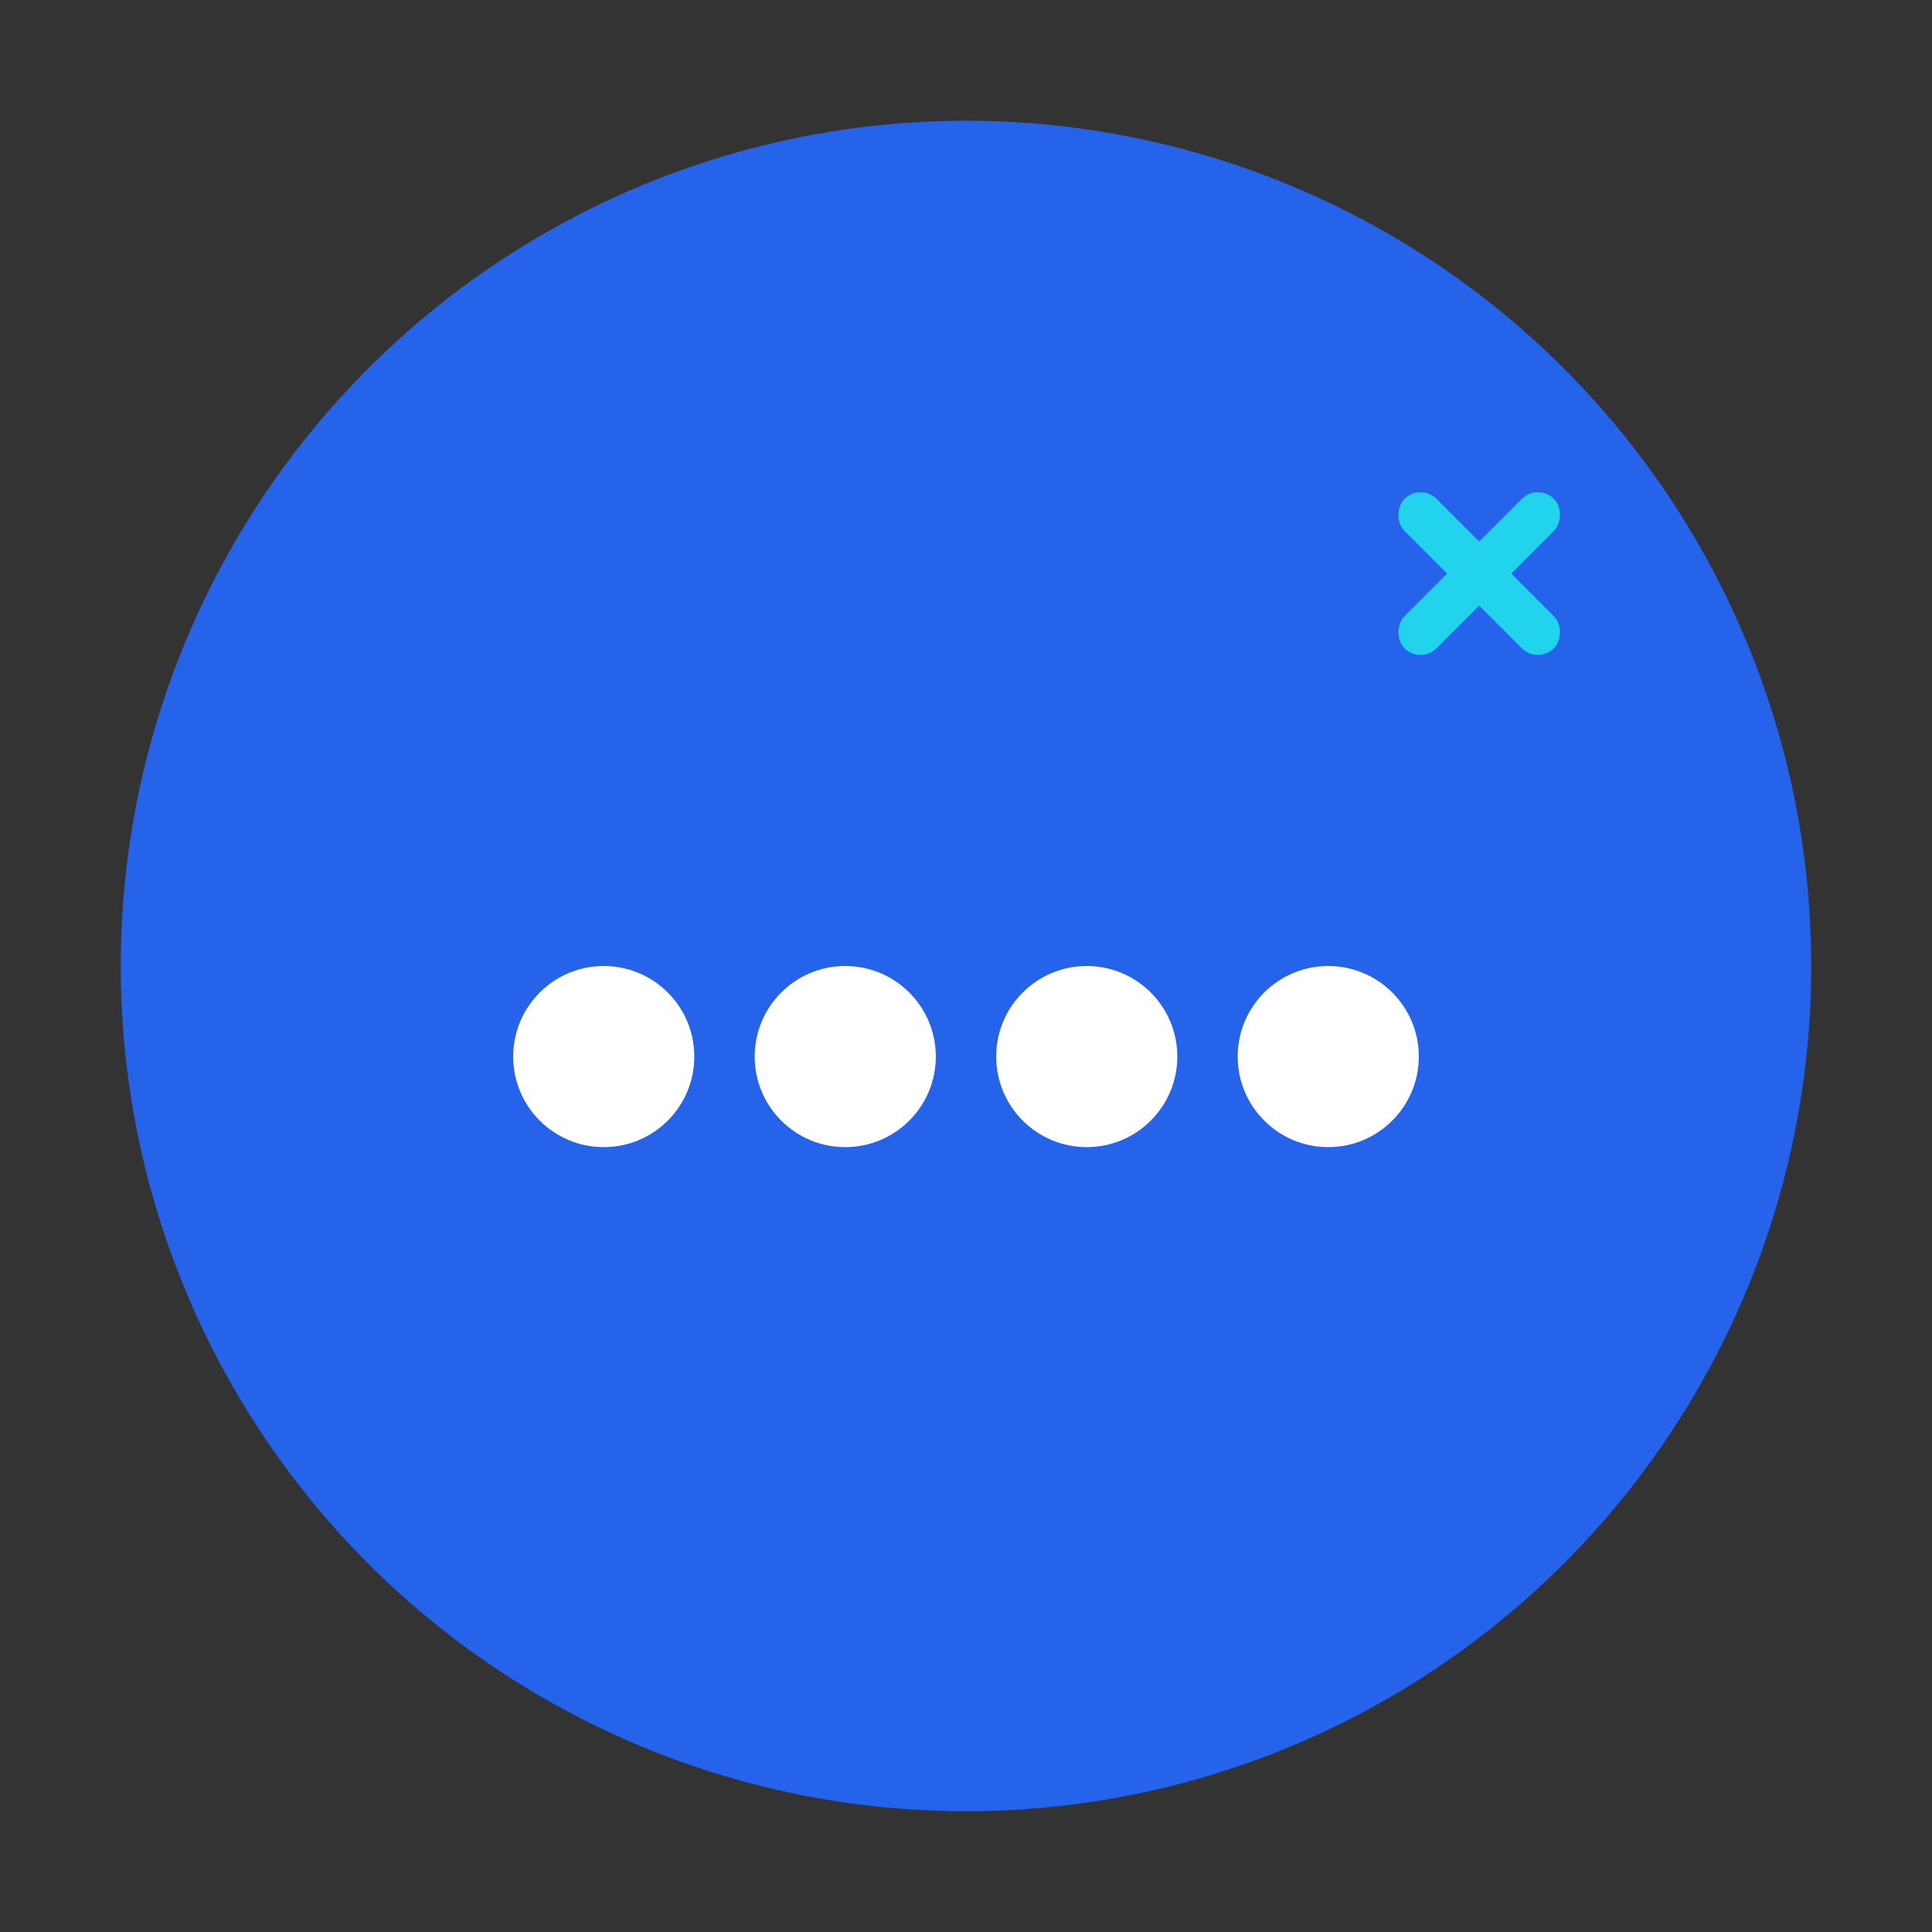
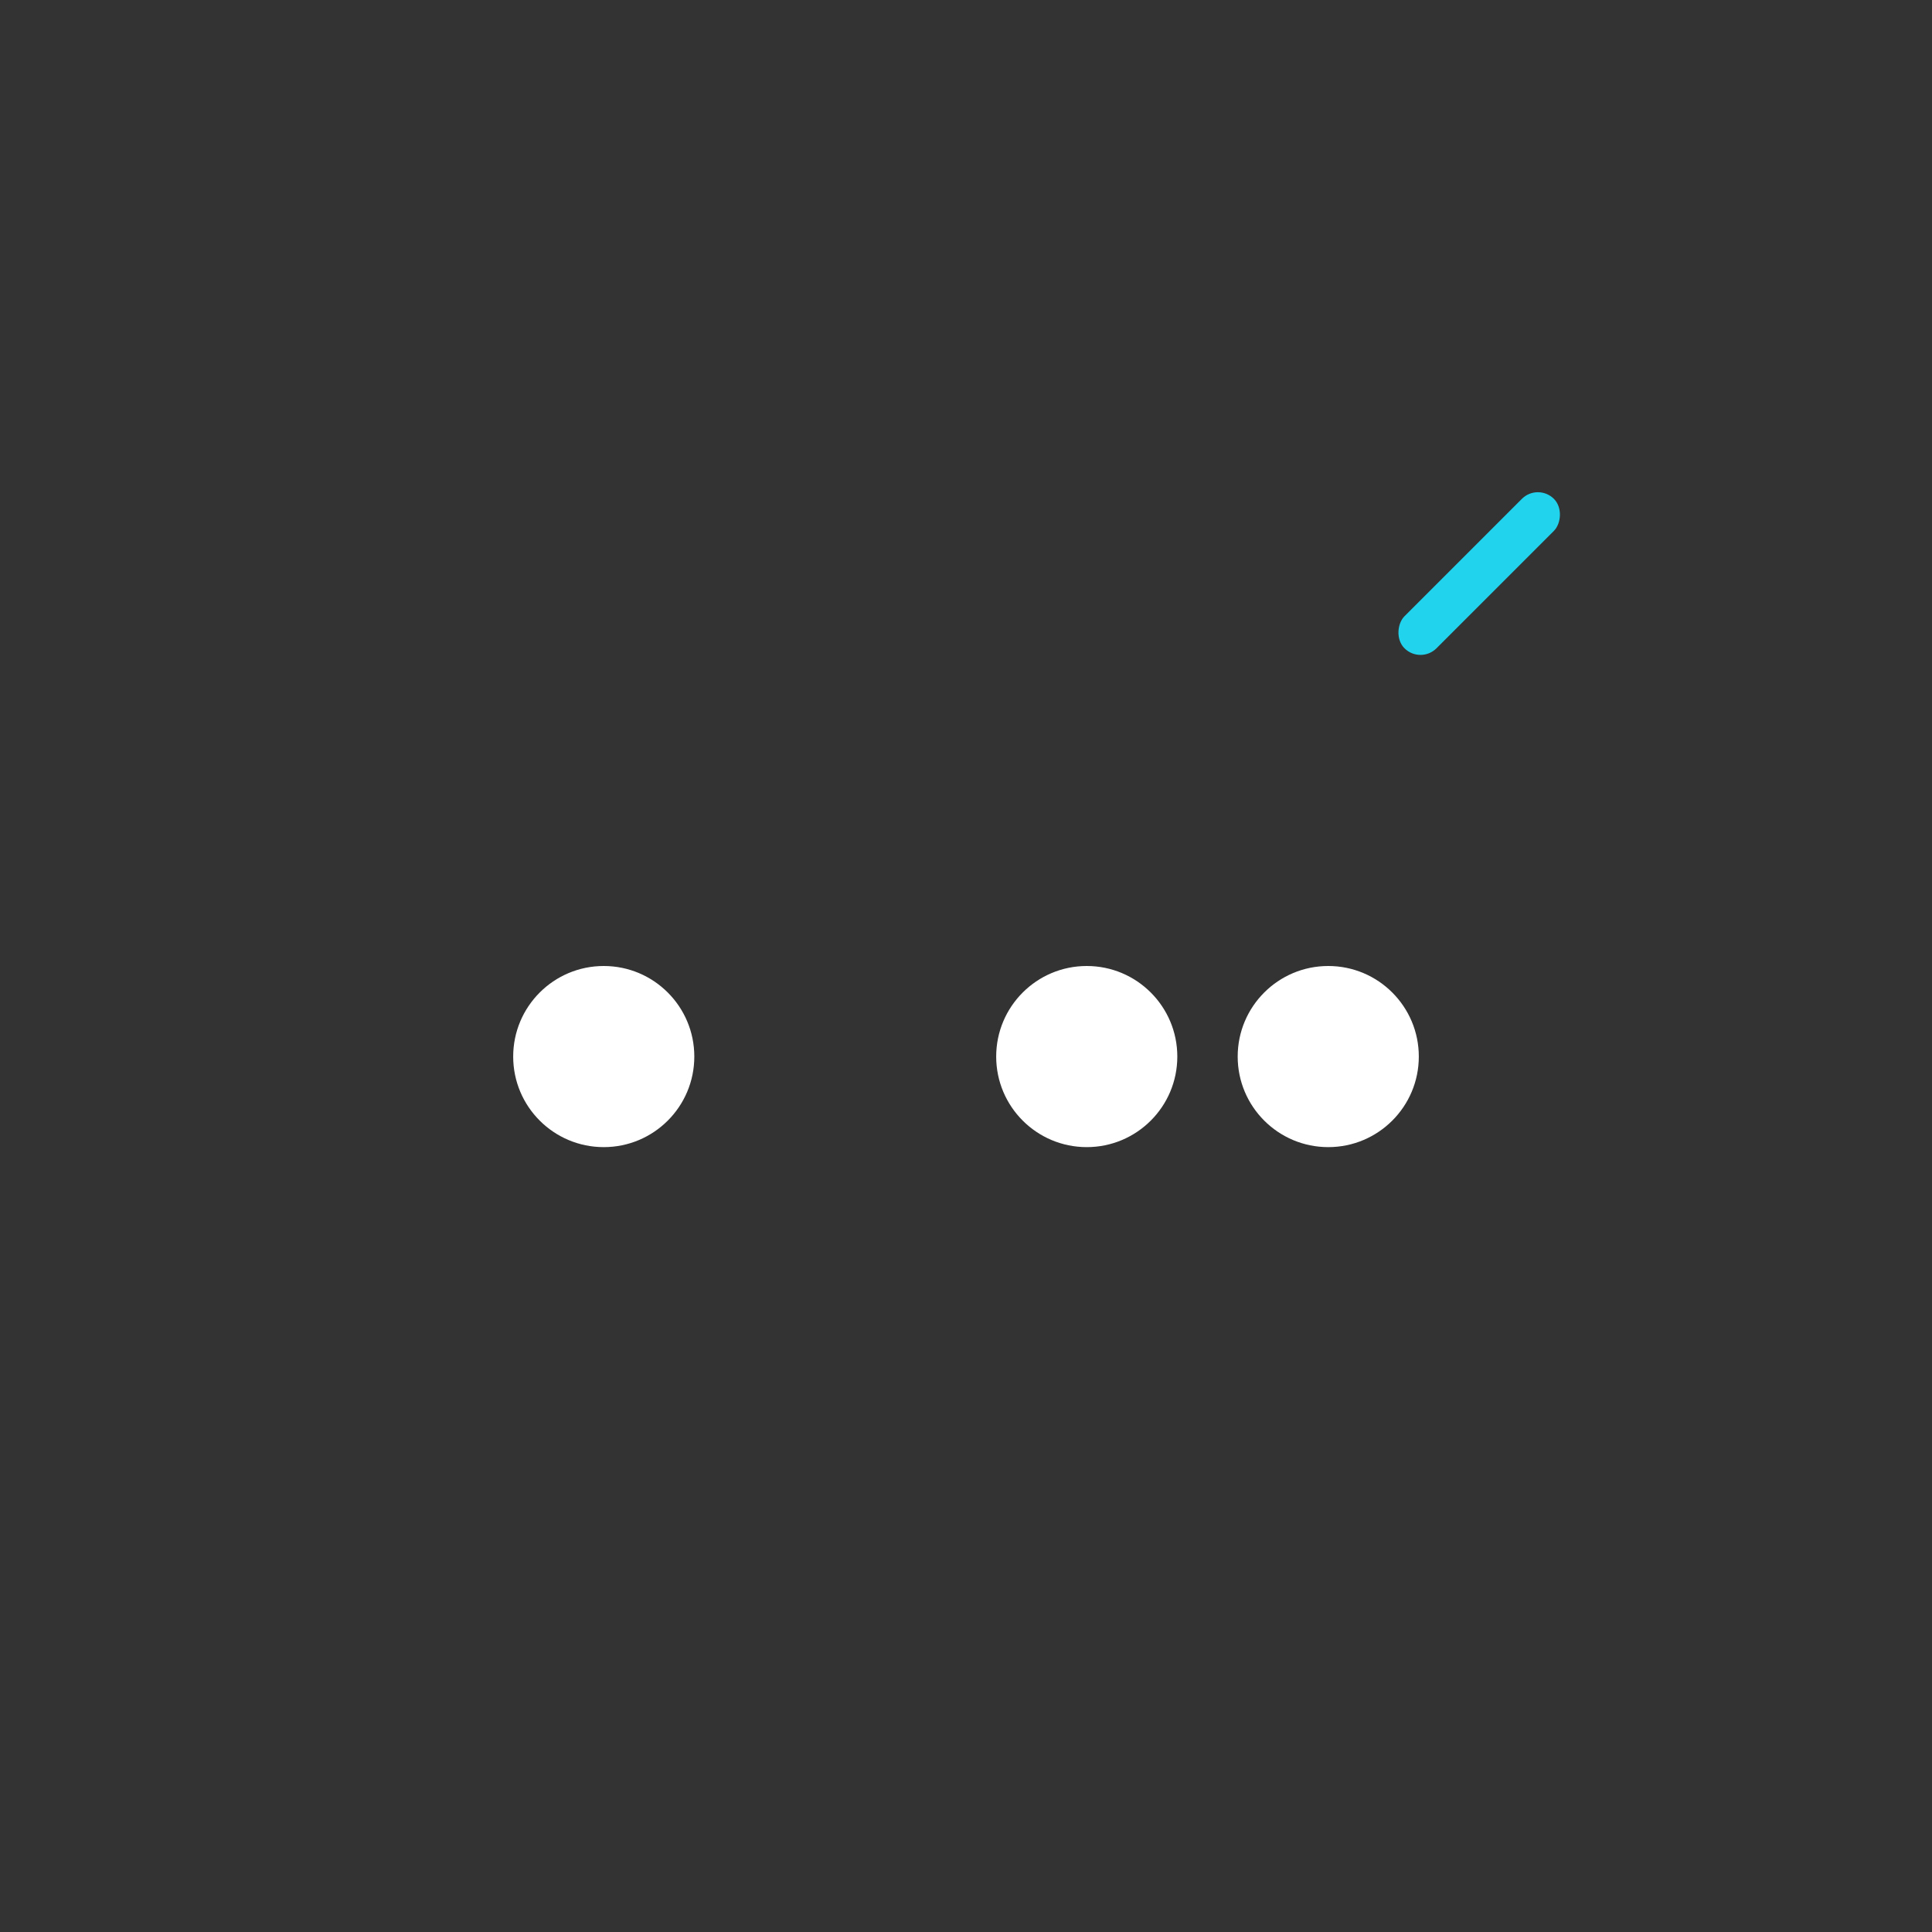
<svg xmlns="http://www.w3.org/2000/svg" width="256" height="256" aria-label="Logo generatora haseł" viewBox="0 0 256 256">
  <rect x="0" y="0" width="256" height="256" fill="#333333" stroke="none" />
-   <circle cx="128" cy="128" r="112" fill="#2563eb" />
  <g fill="#fff">
    <circle cx="80" cy="140" r="12" />
-     <circle cx="112" cy="140" r="12" />
    <circle cx="144" cy="140" r="12" />
    <circle cx="176" cy="140" r="12" />
  </g>
  <g fill="#22d3ee" transform="rotate(45 6.26 274.593)">
    <rect width="6" height="28" x="-3" y="-14" rx="3" />
-     <rect width="28" height="6" x="-14" y="-3" rx="3" />
  </g>
</svg>